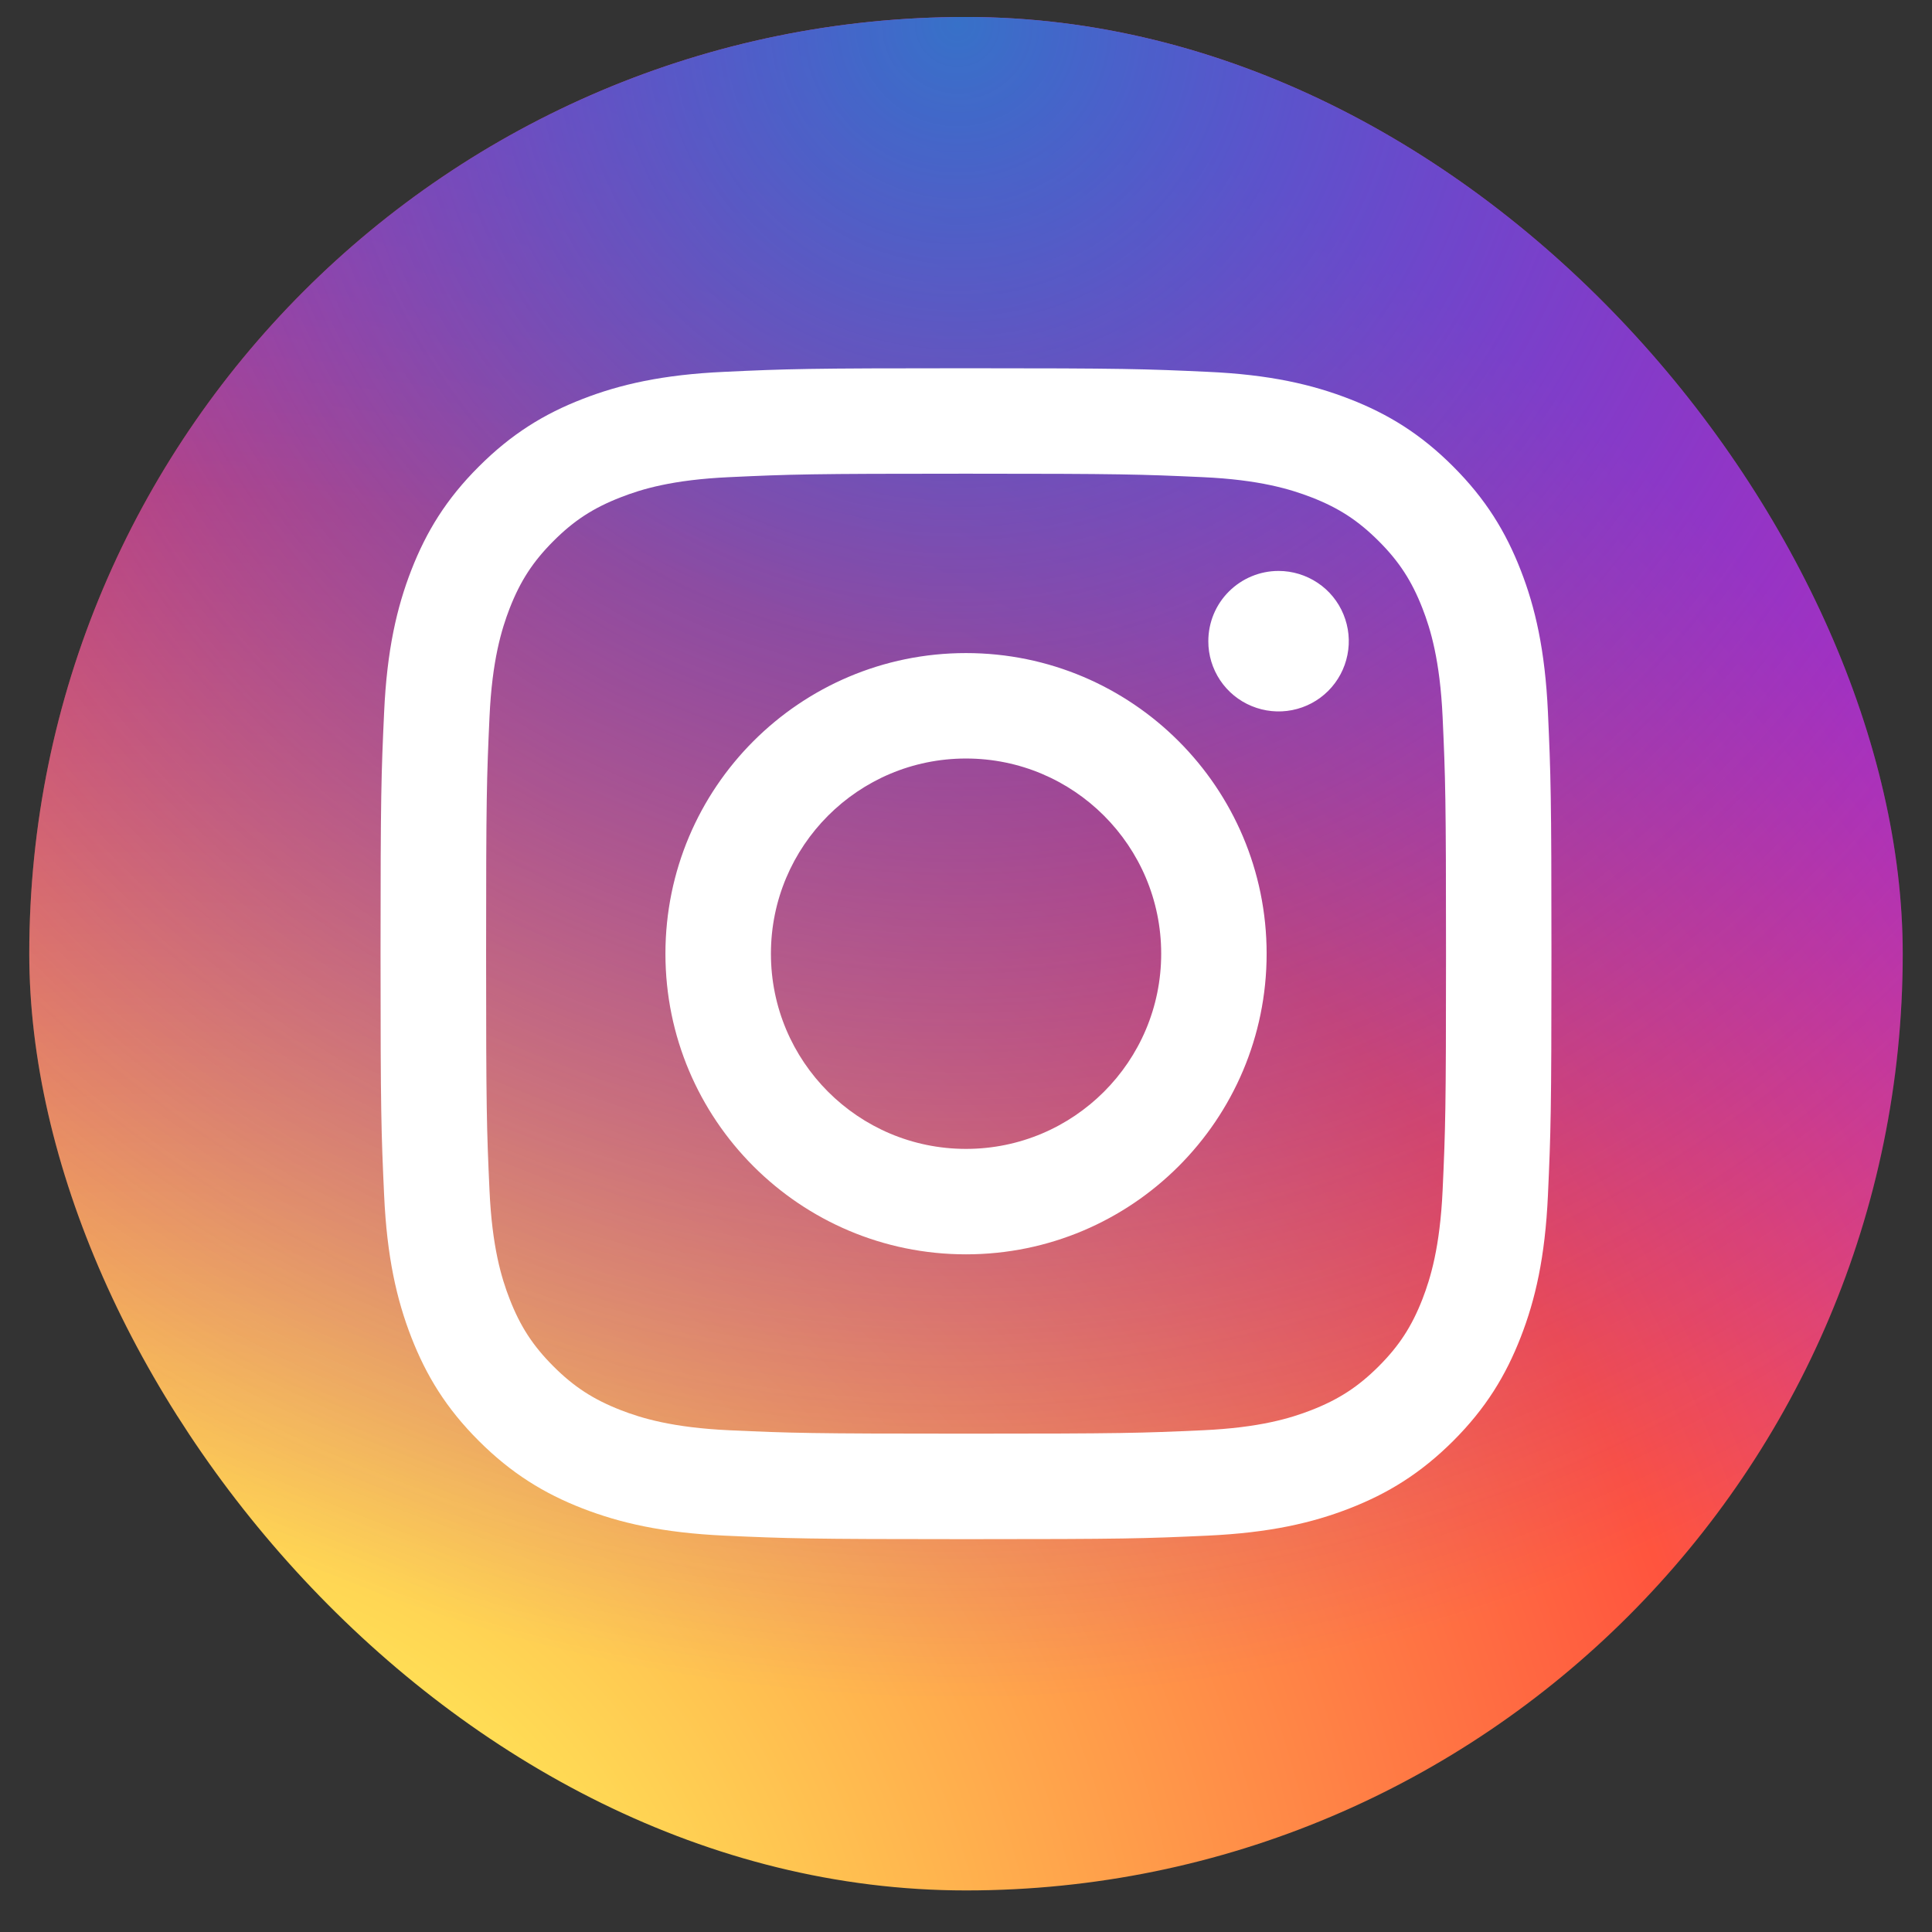
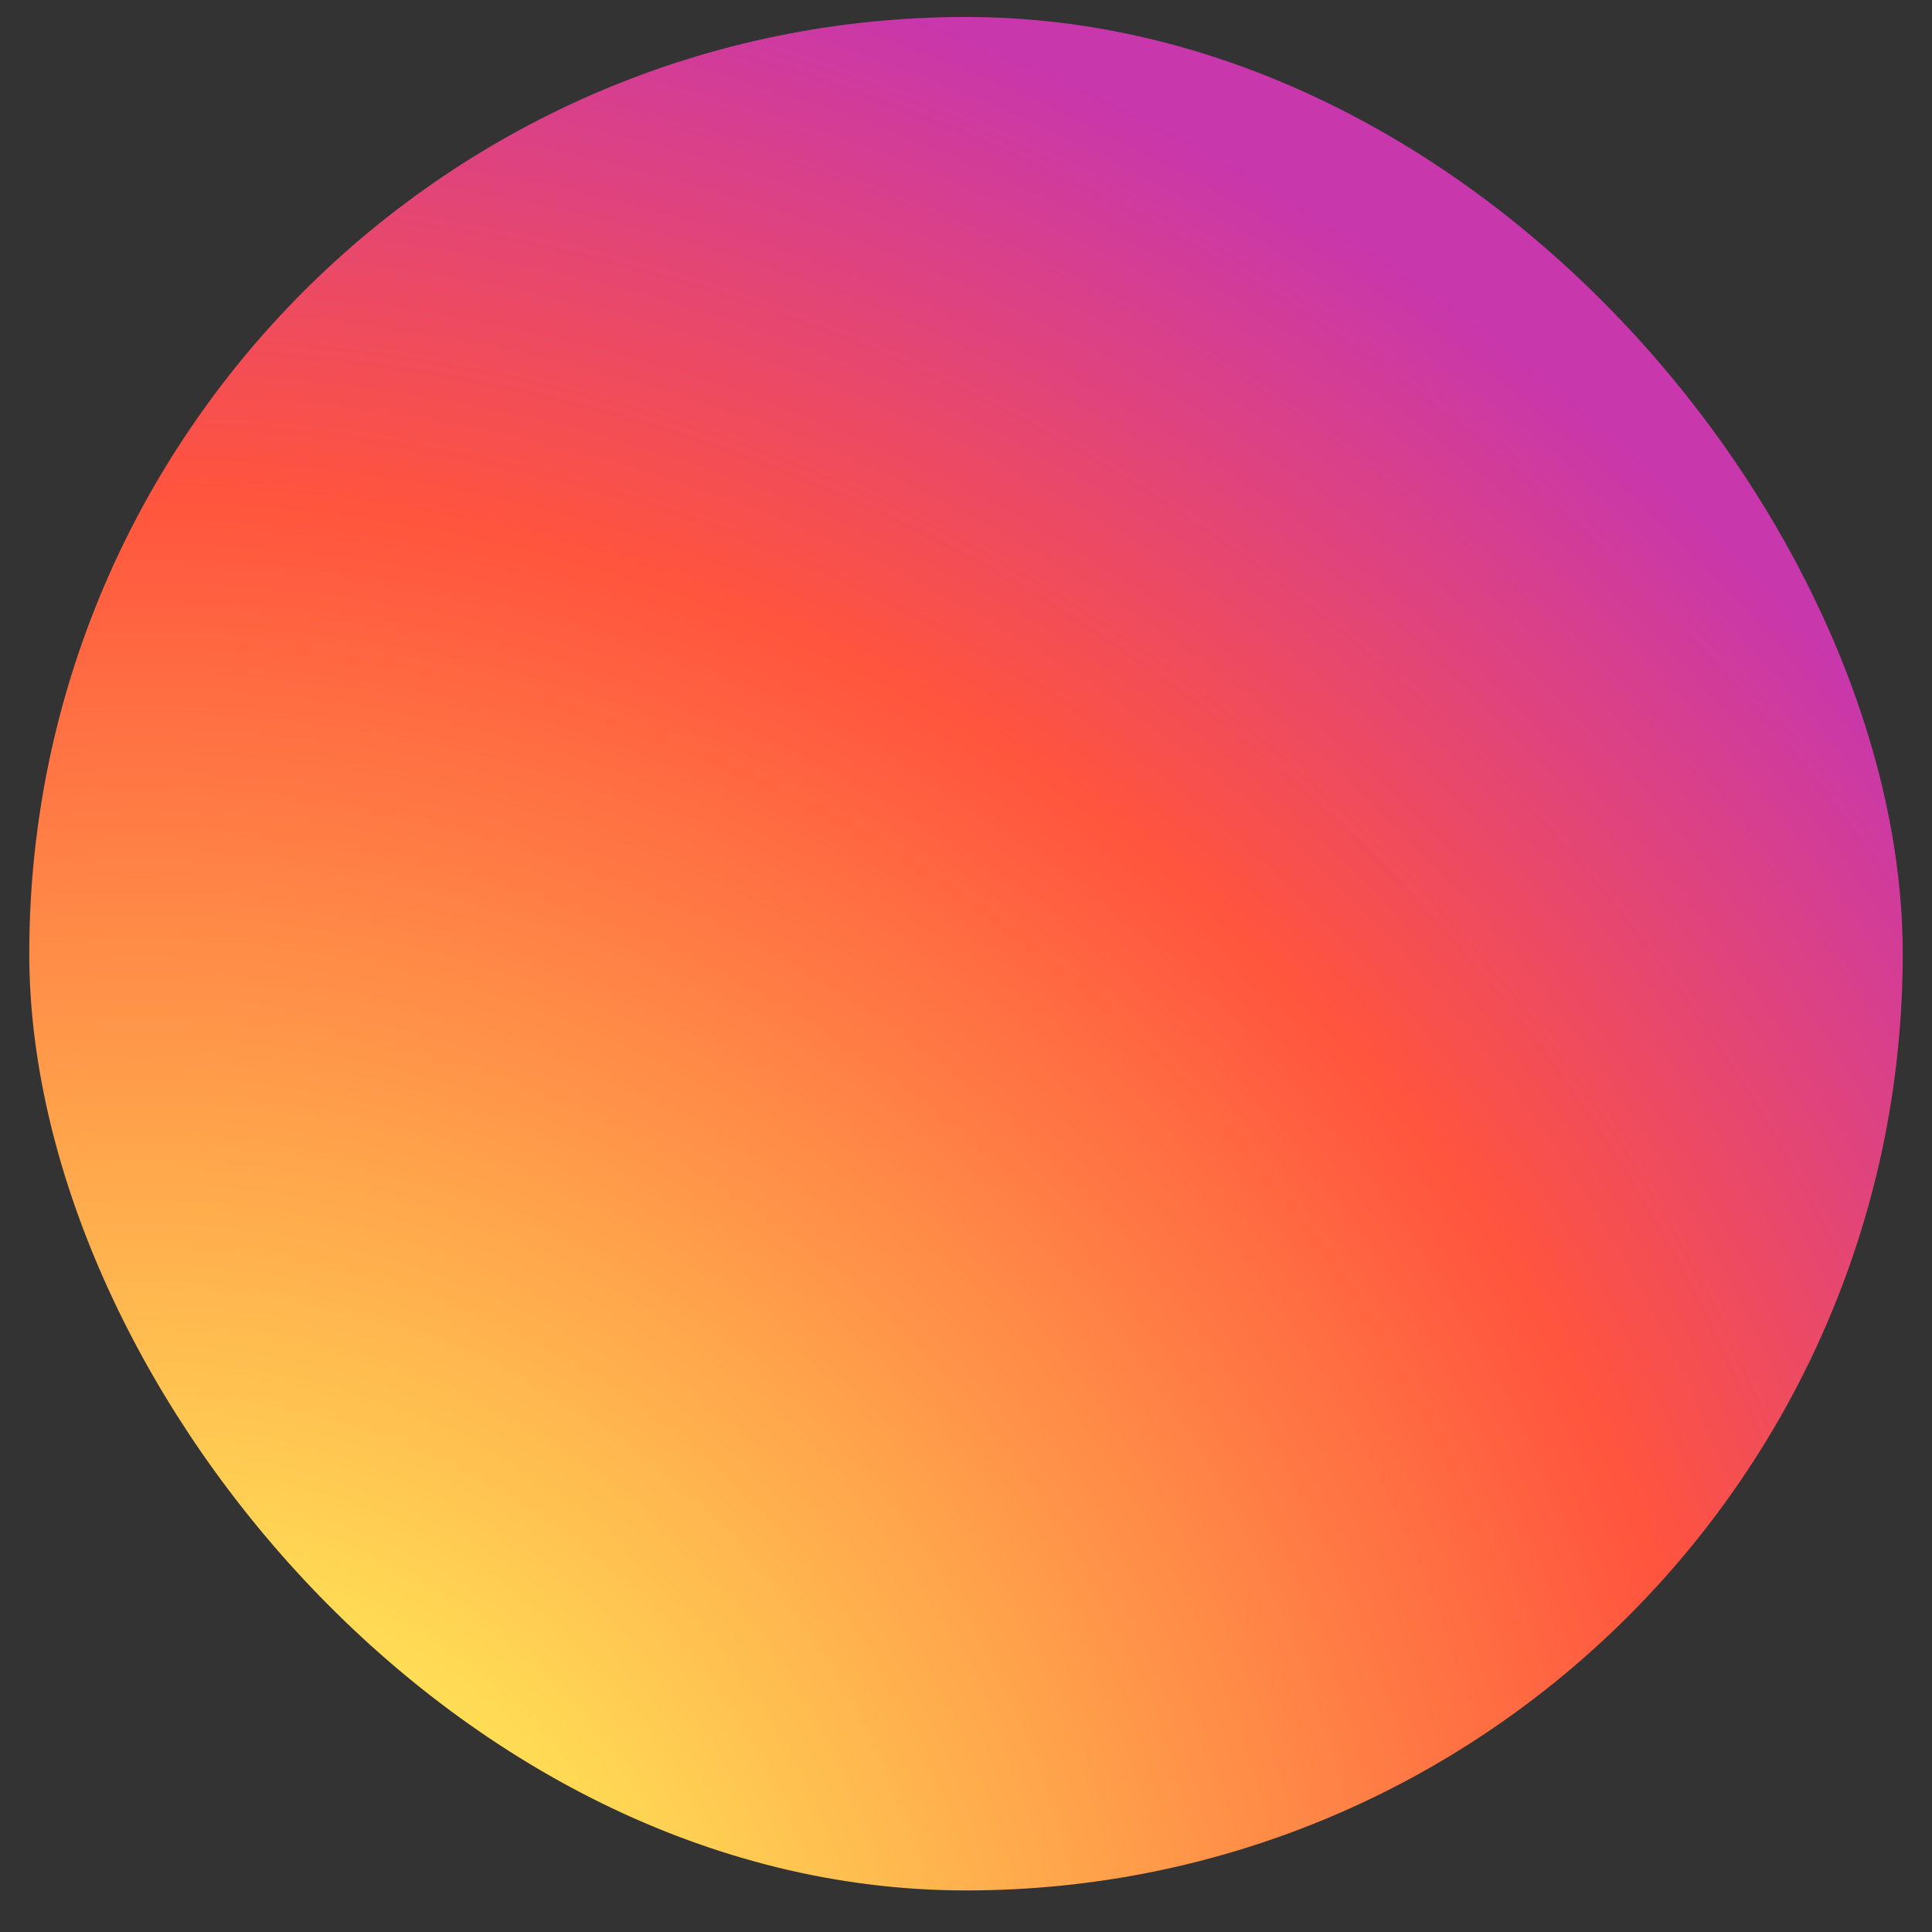
<svg xmlns="http://www.w3.org/2000/svg" width="33" height="33" viewBox="0 0 33 33" fill="none">
  <rect x="0" y="0" width="33" height="33" fill="#333333" stroke="none" />
  <rect x="0.5" y="0.29" width="32" height="32" rx="16" fill="url(#paint0_radial_87_504)" />
  <g style="mix-blend-mode:overlay">
-     <rect x="0.5" y="0.29" width="32" height="32" rx="16" fill="url(#paint1_radial_87_504)" />
-   </g>
-   <path d="M13.168 16.29C13.168 14.449 14.659 12.956 16.5 12.956C18.341 12.956 19.834 14.449 19.834 16.29C19.834 18.131 18.341 19.624 16.5 19.624C14.659 19.624 13.168 18.131 13.168 16.29ZM11.366 16.29C11.366 19.126 13.664 21.425 16.5 21.425C19.336 21.425 21.635 19.126 21.635 16.29C21.635 13.454 19.336 11.155 16.5 11.155C13.664 11.155 11.366 13.454 11.366 16.29ZM20.639 10.952C20.638 11.189 20.709 11.421 20.84 11.618C20.972 11.816 21.16 11.97 21.379 12.06C21.598 12.151 21.839 12.175 22.072 12.129C22.305 12.083 22.519 11.969 22.687 11.801C22.855 11.633 22.969 11.419 23.015 11.187C23.062 10.954 23.038 10.713 22.947 10.493C22.857 10.274 22.703 10.086 22.506 9.955C22.308 9.823 22.076 9.752 21.839 9.752H21.838C21.52 9.752 21.215 9.879 20.99 10.104C20.765 10.328 20.639 10.633 20.639 10.952ZM12.46 24.43C11.485 24.385 10.956 24.223 10.603 24.086C10.136 23.904 9.803 23.688 9.453 23.338C9.103 22.988 8.886 22.655 8.705 22.188C8.568 21.836 8.405 21.306 8.361 20.331C8.313 19.277 8.303 18.961 8.303 16.29C8.303 13.62 8.313 13.304 8.361 12.249C8.405 11.274 8.569 10.745 8.705 10.392C8.887 9.925 9.103 9.592 9.453 9.242C9.803 8.891 10.136 8.675 10.603 8.494C10.955 8.356 11.485 8.194 12.46 8.15C13.514 8.101 13.831 8.091 16.5 8.091C19.17 8.091 19.487 8.102 20.542 8.15C21.517 8.194 22.046 8.358 22.399 8.494C22.866 8.675 23.199 8.892 23.549 9.242C23.899 9.591 24.115 9.925 24.297 10.392C24.434 10.744 24.596 11.274 24.641 12.249C24.689 13.304 24.699 13.62 24.699 16.29C24.699 18.961 24.689 19.276 24.641 20.331C24.596 21.306 24.433 21.836 24.297 22.188C24.115 22.655 23.899 22.988 23.549 23.338C23.199 23.687 22.866 23.904 22.399 24.086C22.047 24.223 21.517 24.386 20.542 24.43C19.488 24.478 19.171 24.488 16.5 24.488C13.83 24.488 13.514 24.478 12.46 24.43ZM12.378 6.351C11.313 6.399 10.586 6.568 9.95 6.815C9.292 7.07 8.735 7.413 8.179 7.969C7.622 8.524 7.281 9.082 7.025 9.74C6.778 10.376 6.609 11.103 6.561 12.167C6.512 13.233 6.5 13.574 6.5 16.29C6.5 19.006 6.512 19.347 6.561 20.413C6.609 21.477 6.778 22.204 7.025 22.84C7.281 23.498 7.622 24.056 8.179 24.612C8.735 25.167 9.292 25.509 9.95 25.765C10.587 26.012 11.313 26.181 12.378 26.23C13.444 26.278 13.785 26.29 16.5 26.29C19.216 26.29 19.557 26.279 20.623 26.23C21.688 26.181 22.415 26.012 23.05 25.765C23.708 25.509 24.265 25.167 24.822 24.612C25.378 24.056 25.719 23.498 25.975 22.84C26.223 22.204 26.392 21.477 26.44 20.413C26.488 19.346 26.5 19.006 26.5 16.29C26.5 13.574 26.488 13.233 26.44 12.167C26.391 11.103 26.223 10.375 25.975 9.74C25.719 9.082 25.378 8.525 24.822 7.969C24.266 7.412 23.708 7.07 23.051 6.815C22.415 6.568 21.688 6.398 20.624 6.351C19.558 6.302 19.217 6.29 16.501 6.29C13.786 6.29 13.444 6.301 12.378 6.351Z" fill="white" />
+     </g>
  <defs>
    <radialGradient id="paint0_radial_87_504" cx="0" cy="0" r="1" gradientUnits="userSpaceOnUse" gradientTransform="translate(2.5 36.29) rotate(-38.66) scale(38.419)">
      <stop stop-color="#FFDD55" />
      <stop offset="0.224" stop-color="#FFDD55" />
      <stop offset="0.724" stop-color="#FF543E" />
      <stop offset="1" stop-color="#C837AB" />
    </radialGradient>
    <radialGradient id="paint1_radial_87_504" cx="0" cy="0" r="1" gradientUnits="userSpaceOnUse" gradientTransform="translate(16.5 0.29) rotate(146.31) scale(28.844)">
      <stop stop-color="#3771C8" />
      <stop offset="1" stop-color="#6600FF" stop-opacity="0" />
    </radialGradient>
  </defs>
</svg>